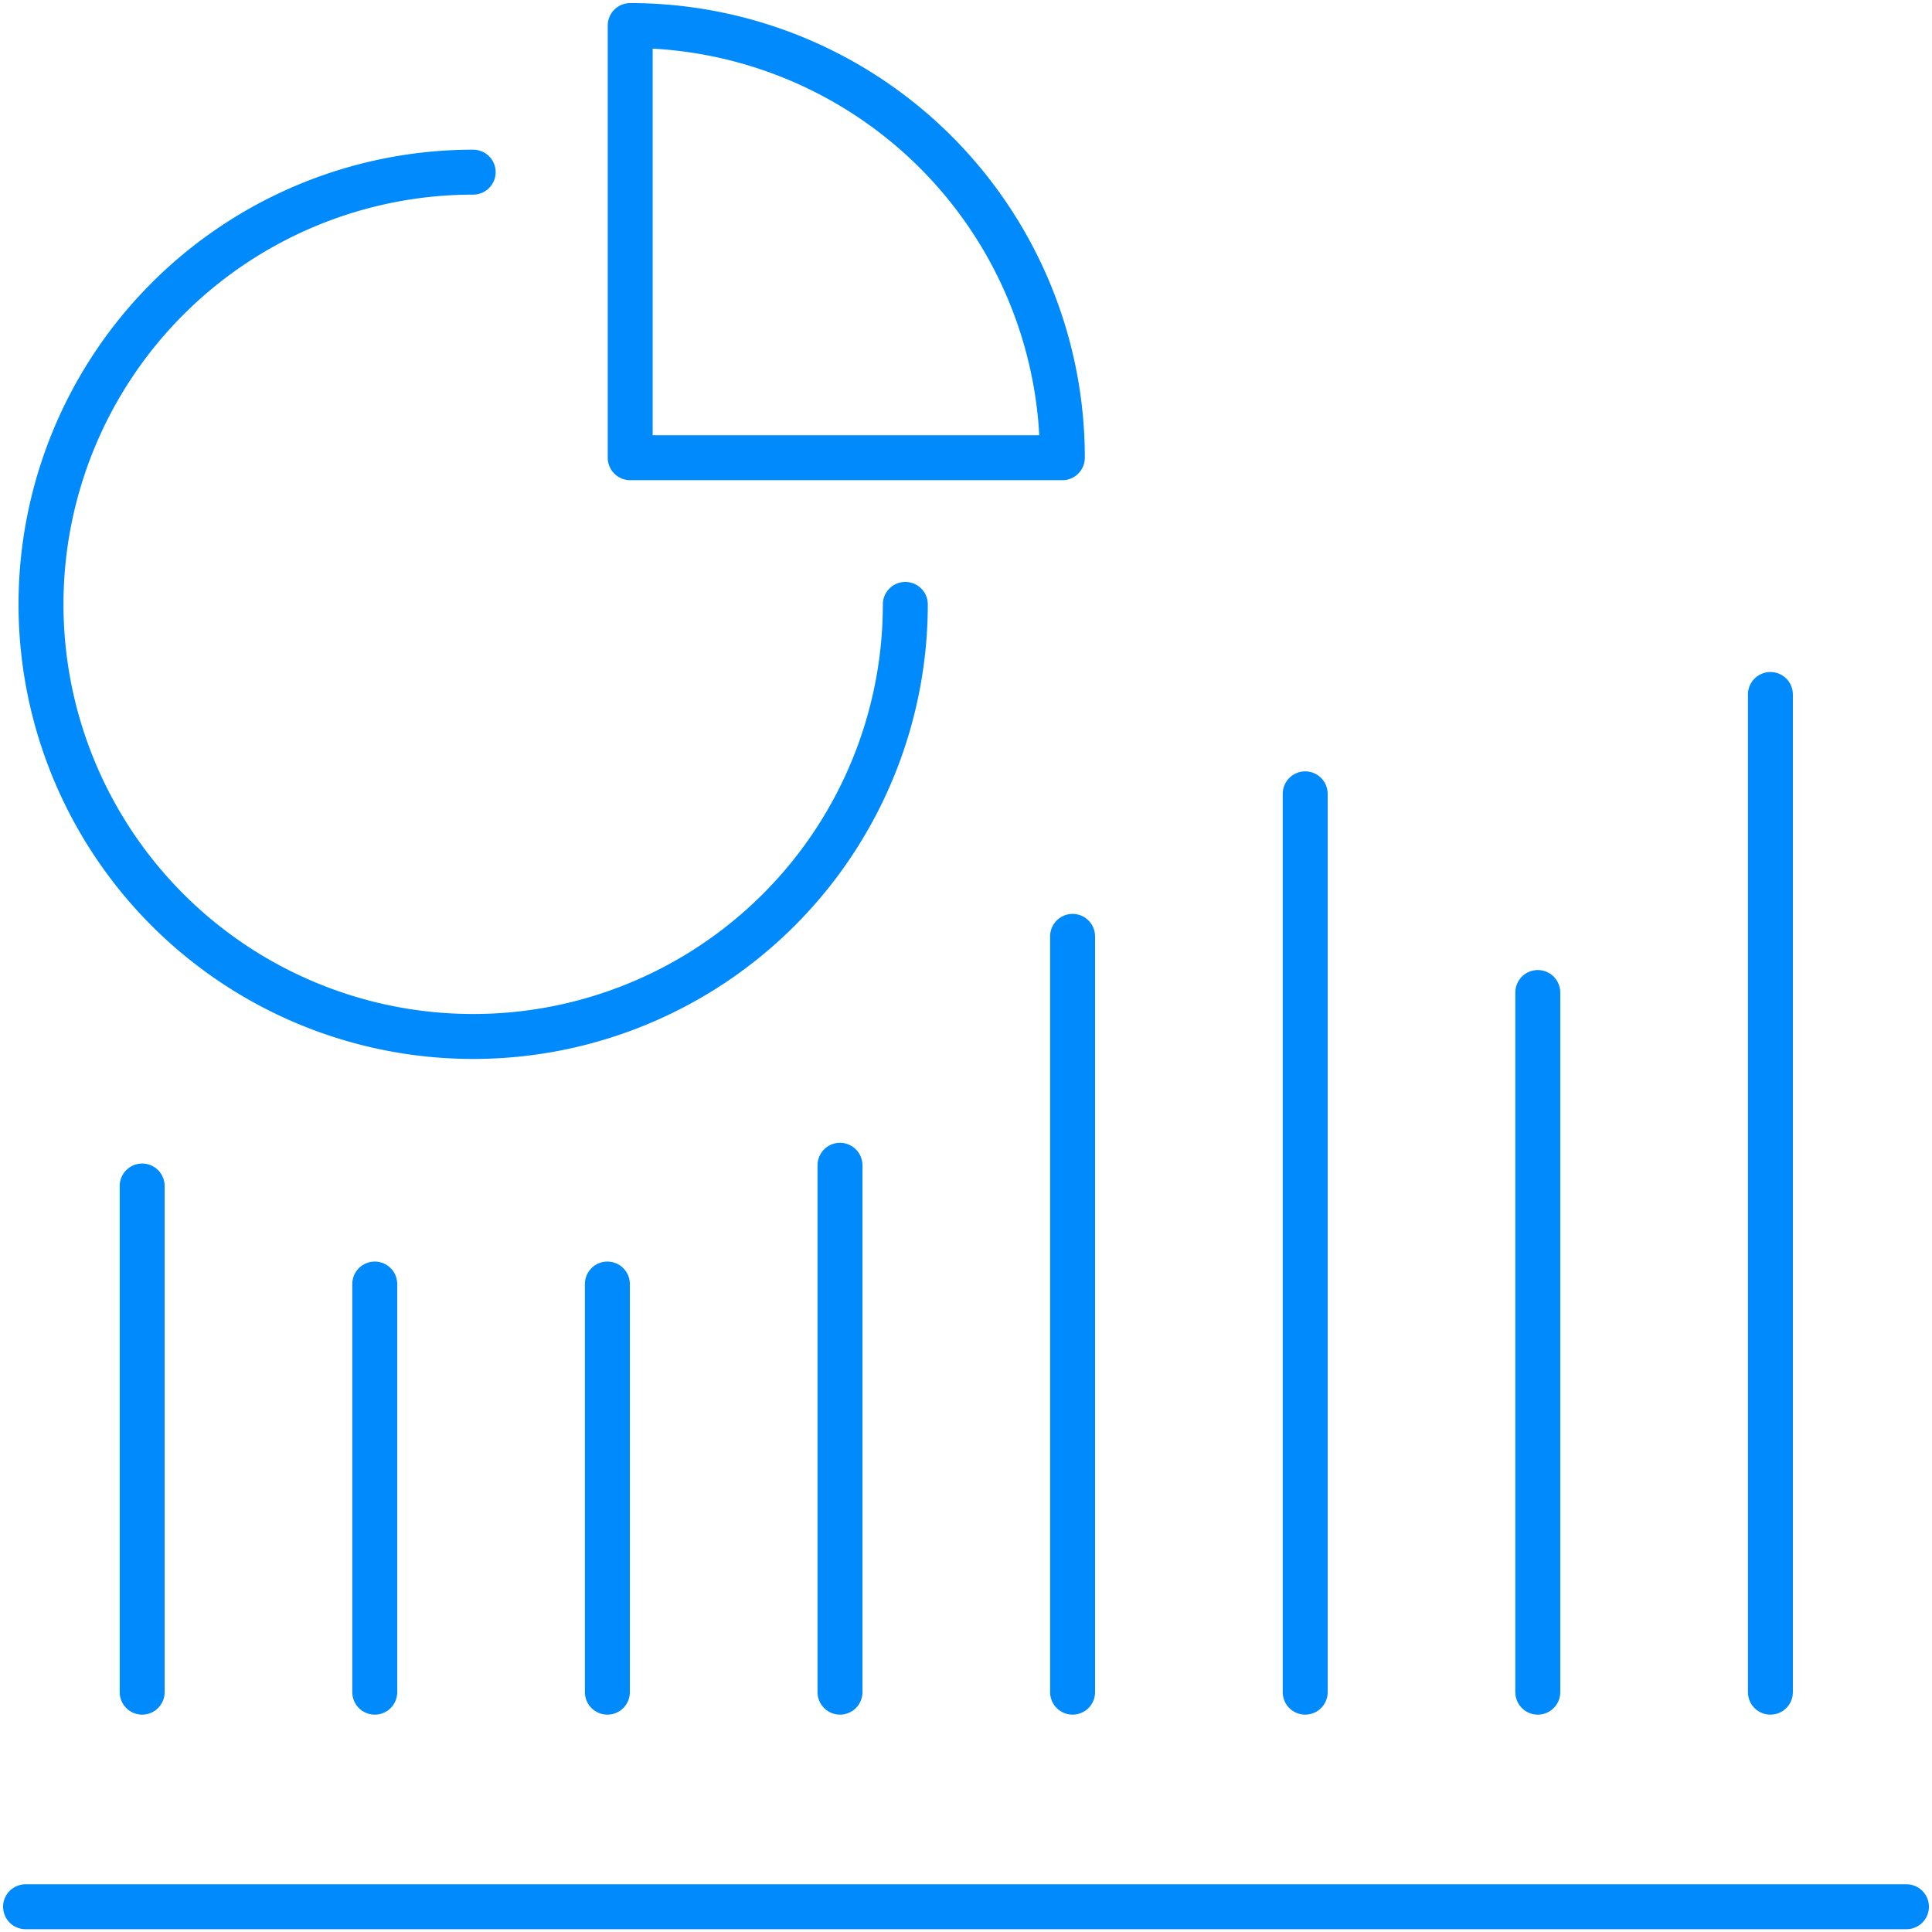
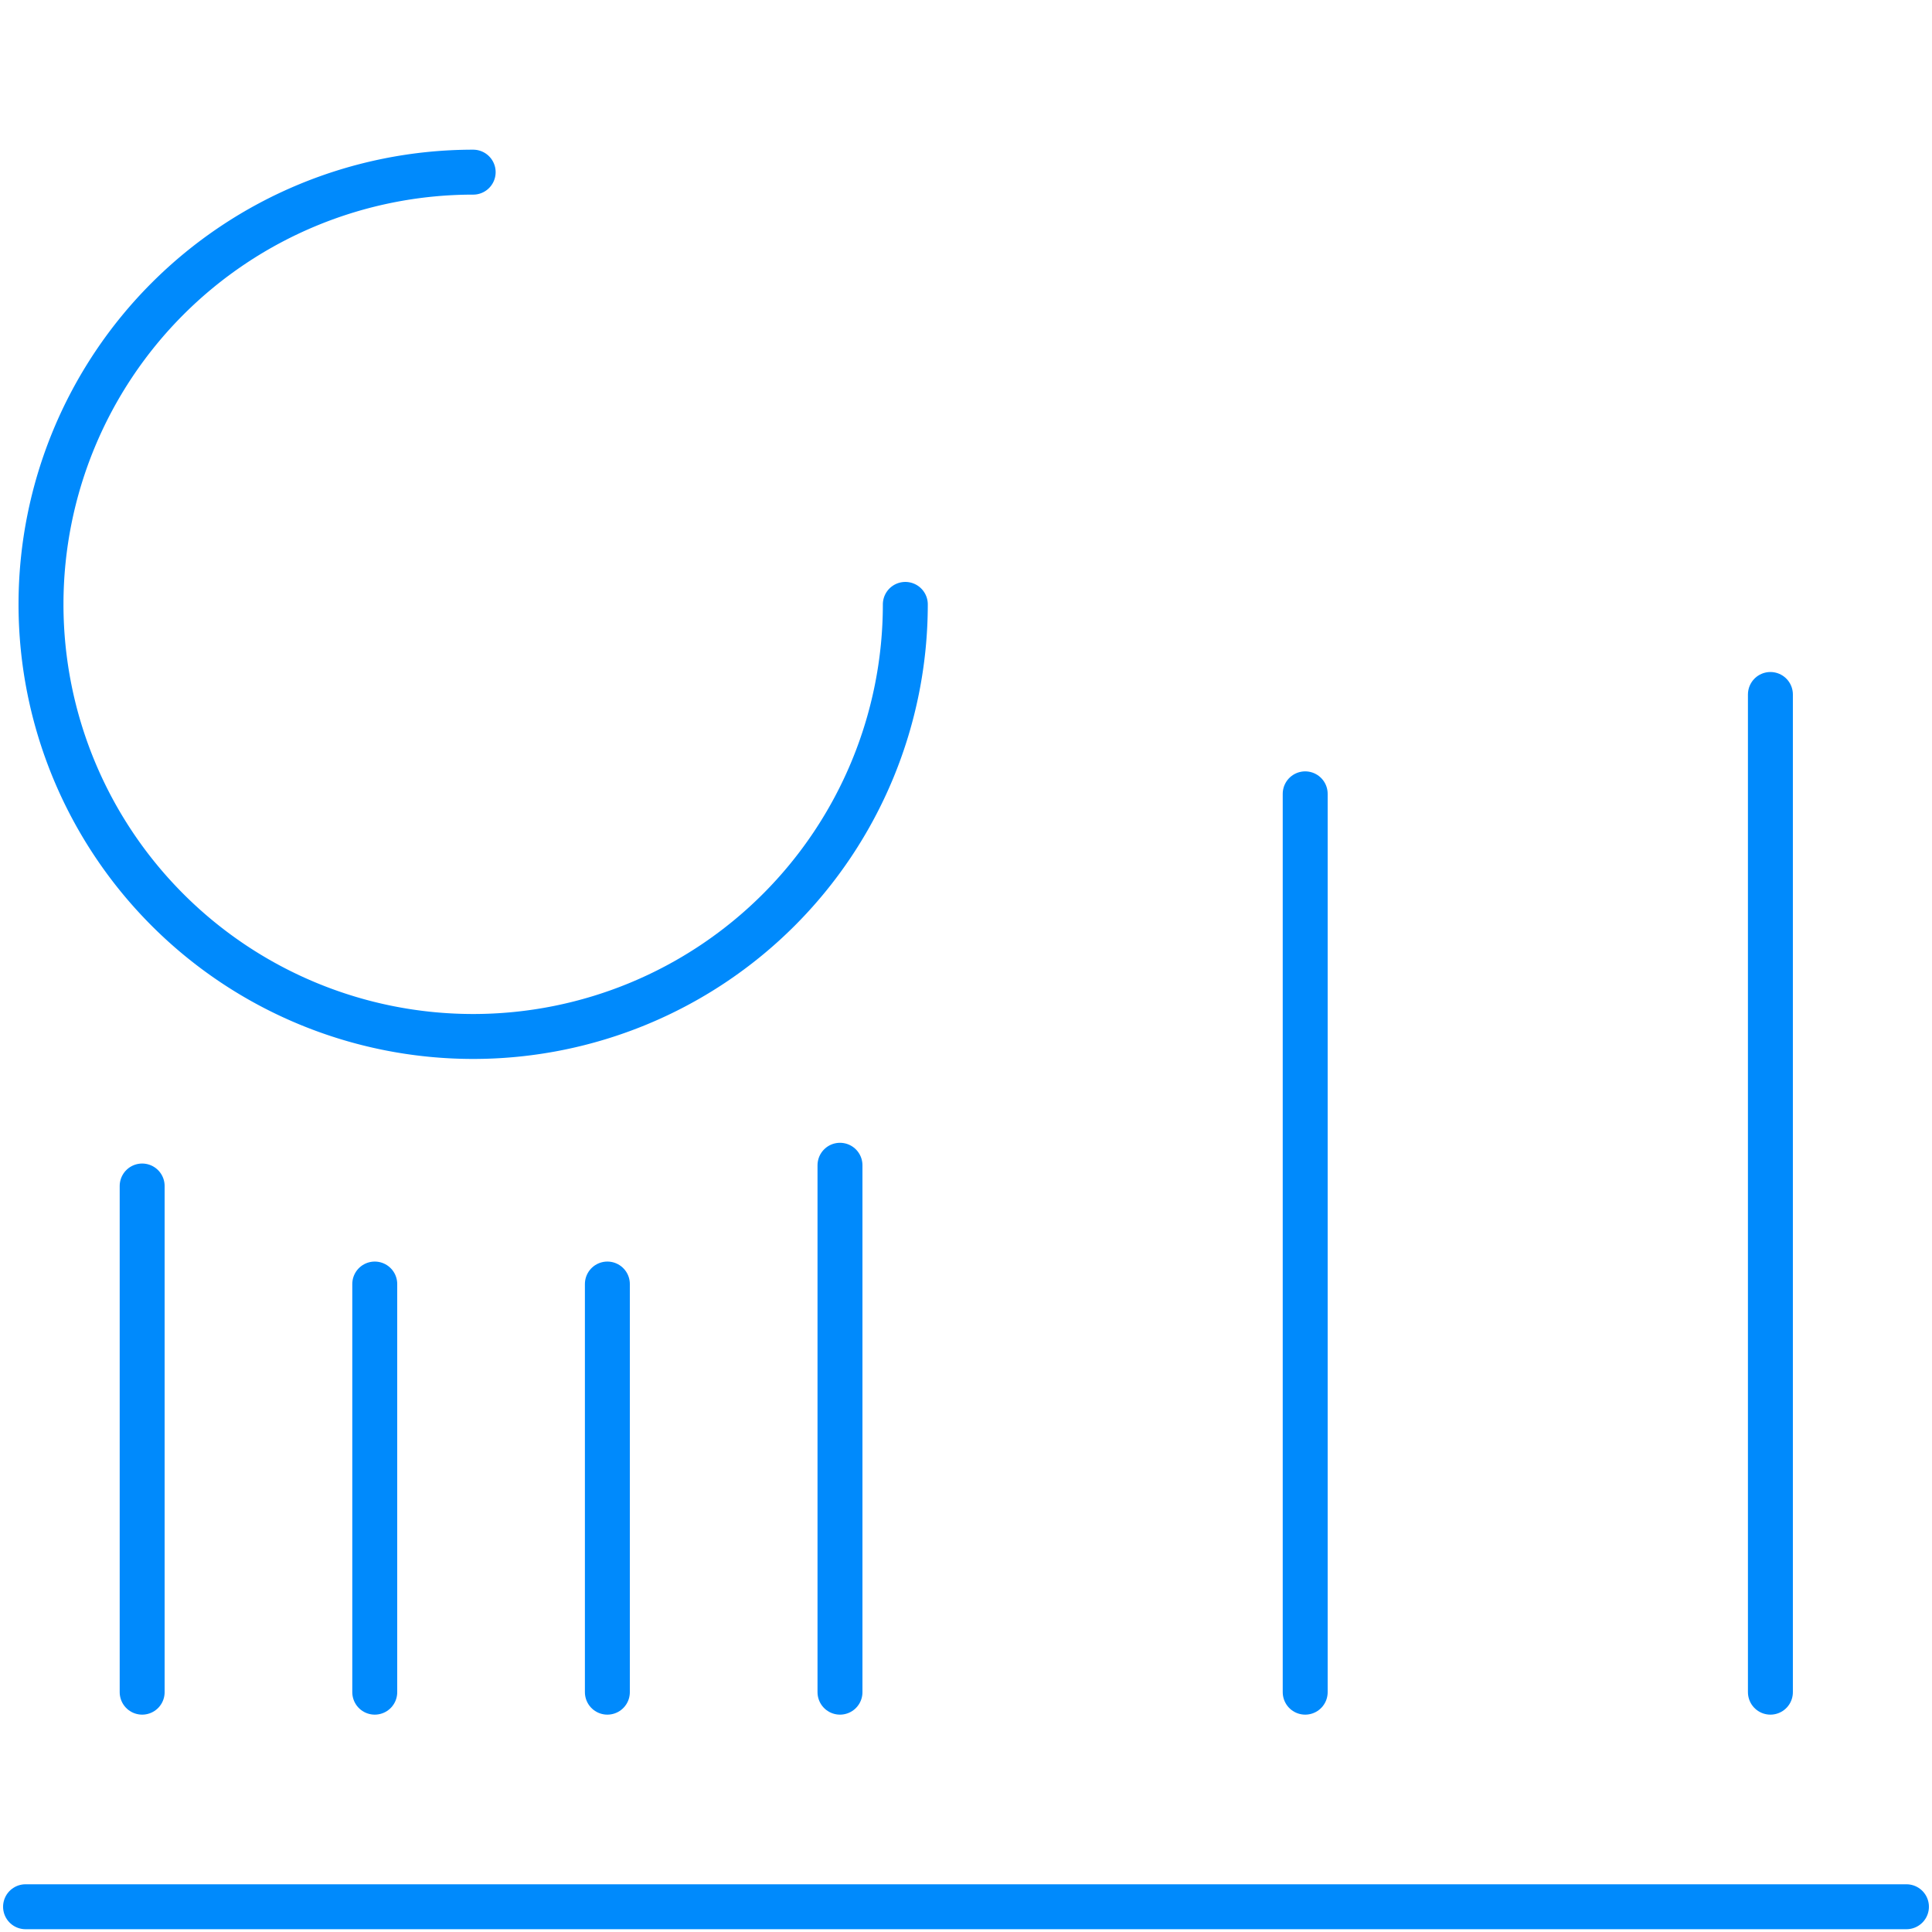
<svg xmlns="http://www.w3.org/2000/svg" id="Advanced_Analytics_Utilization:_" data-name="Advanced Analytics Utilization: " width="85.987" height="86" viewBox="0 0 85.987 86">
  <defs>
    <clipPath id="clip-path">
      <rect id="Rectangle_798" data-name="Rectangle 798" width="85.987" height="86" fill="none" stroke="#008AFC" stroke-width="2" />
    </clipPath>
  </defs>
  <g id="Group_1106" data-name="Group 1106" clip-path="url(#clip-path)">
    <path id="Path_2060" data-name="Path 2060" d="M44.889,46.2A19.234,19.234,0,1,1,25.655,26.962" transform="translate(-4.596 -19.3)" fill="none" stroke="#008AFC" stroke-linecap="round" stroke-linejoin="round" stroke-width="2" />
-     <path id="Path_2061" data-name="Path 2061" d="M98.7,4a19.234,19.234,0,0,1,19.234,19.234H98.7Z" transform="translate(-70.652 -2.863)" fill="none" stroke="#008AFC" stroke-linecap="round" stroke-linejoin="round" stroke-width="2" />
    <line id="Line_530" data-name="Line 530" y2="44.404" transform="translate(78.795 30.909)" fill="none" stroke="#008AFC" stroke-linecap="round" stroke-linejoin="round" stroke-width="2" />
-     <line id="Line_531" data-name="Line 531" y2="31.14" transform="translate(68.442 44.173)" fill="none" stroke="#008AFC" stroke-linecap="round" stroke-linejoin="round" stroke-width="2" />
    <line id="Line_532" data-name="Line 532" y2="39.982" transform="translate(58.09 35.331)" fill="none" stroke="#008AFC" stroke-linecap="round" stroke-linejoin="round" stroke-width="2" />
-     <line id="Line_533" data-name="Line 533" y2="33.639" transform="translate(47.737 41.674)" fill="none" stroke="#008AFC" stroke-linecap="round" stroke-linejoin="round" stroke-width="2" />
    <line id="Line_534" data-name="Line 534" y2="23.451" transform="translate(37.385 51.862)" fill="none" stroke="#008AFC" stroke-linecap="round" stroke-linejoin="round" stroke-width="2" />
    <line id="Line_535" data-name="Line 535" y2="18.165" transform="translate(27.032 57.148)" fill="none" stroke="#008AFC" stroke-linecap="round" stroke-linejoin="round" stroke-width="2" />
    <line id="Line_536" data-name="Line 536" y2="18.165" transform="translate(16.679 57.148)" fill="none" stroke="#008AFC" stroke-linecap="round" stroke-linejoin="round" stroke-width="2" />
    <line id="Line_537" data-name="Line 537" y2="22.528" transform="translate(6.327 52.785)" fill="none" stroke="#008AFC" stroke-linecap="round" stroke-linejoin="round" stroke-width="2" />
    <line id="Line_538" data-name="Line 538" x2="83.713" transform="translate(1.137 84.863)" fill="none" stroke="#008AFC" stroke-linecap="round" stroke-linejoin="round" stroke-width="2" />
  </g>
</svg>